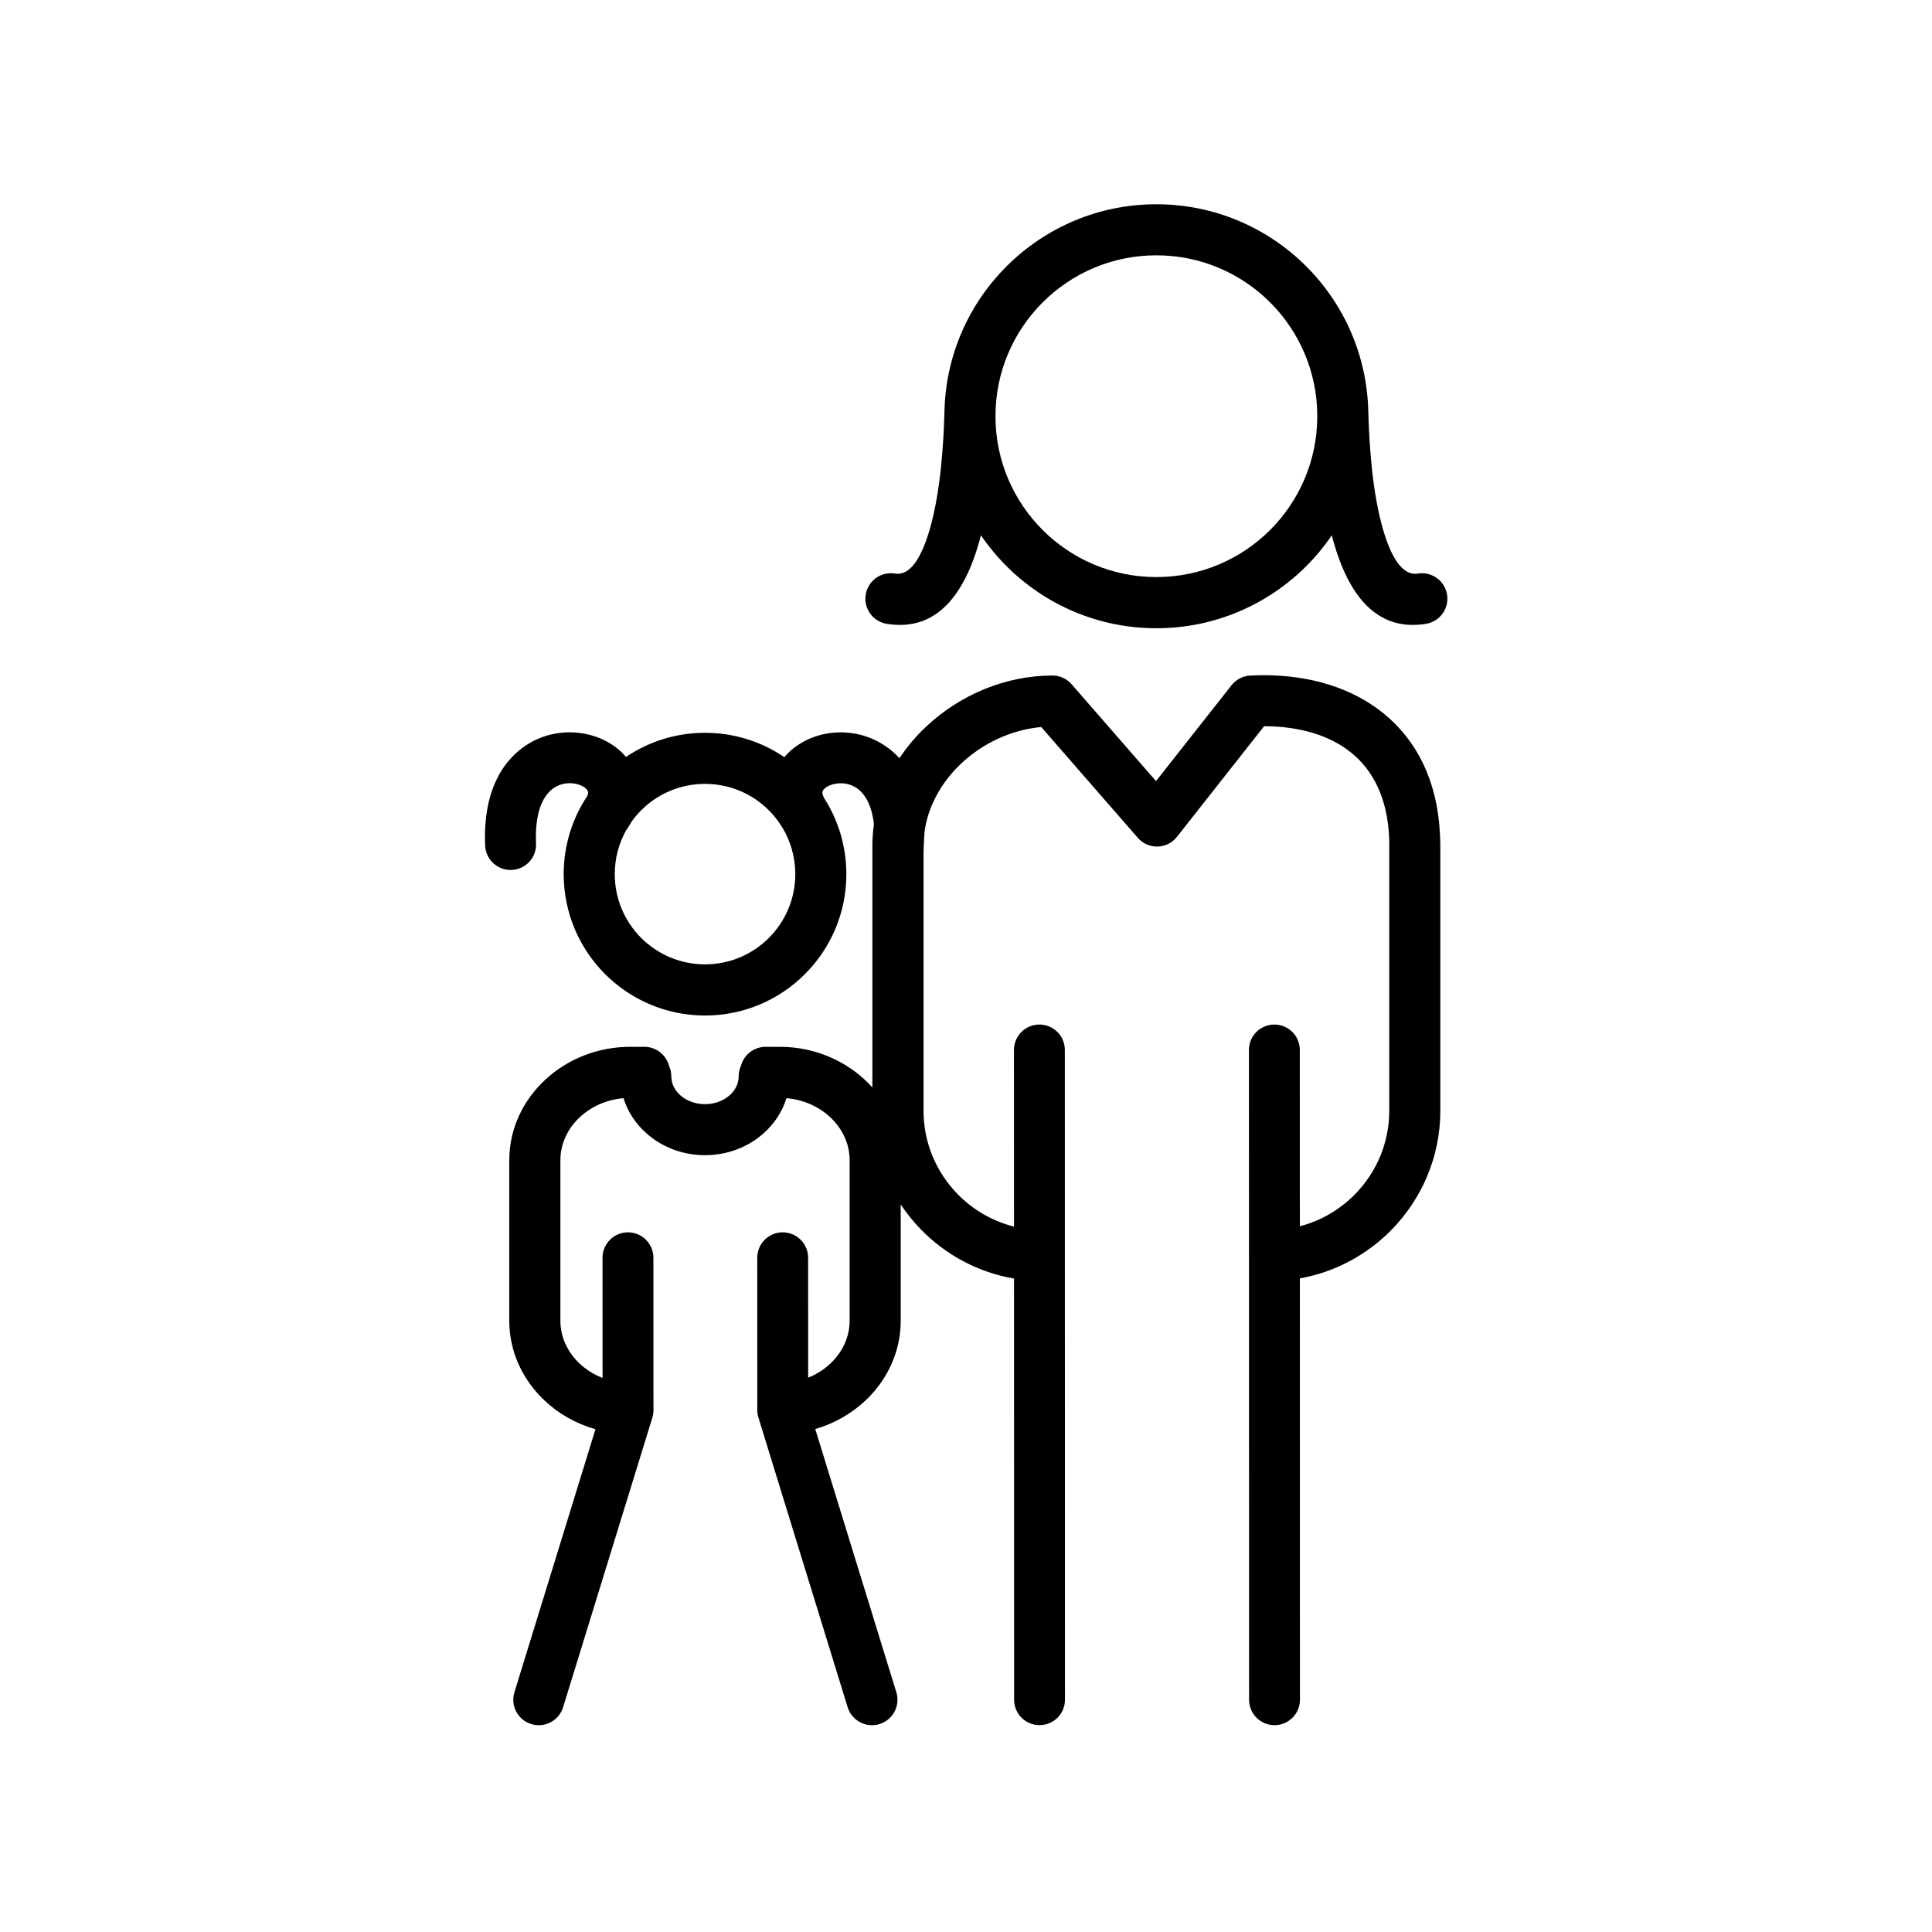
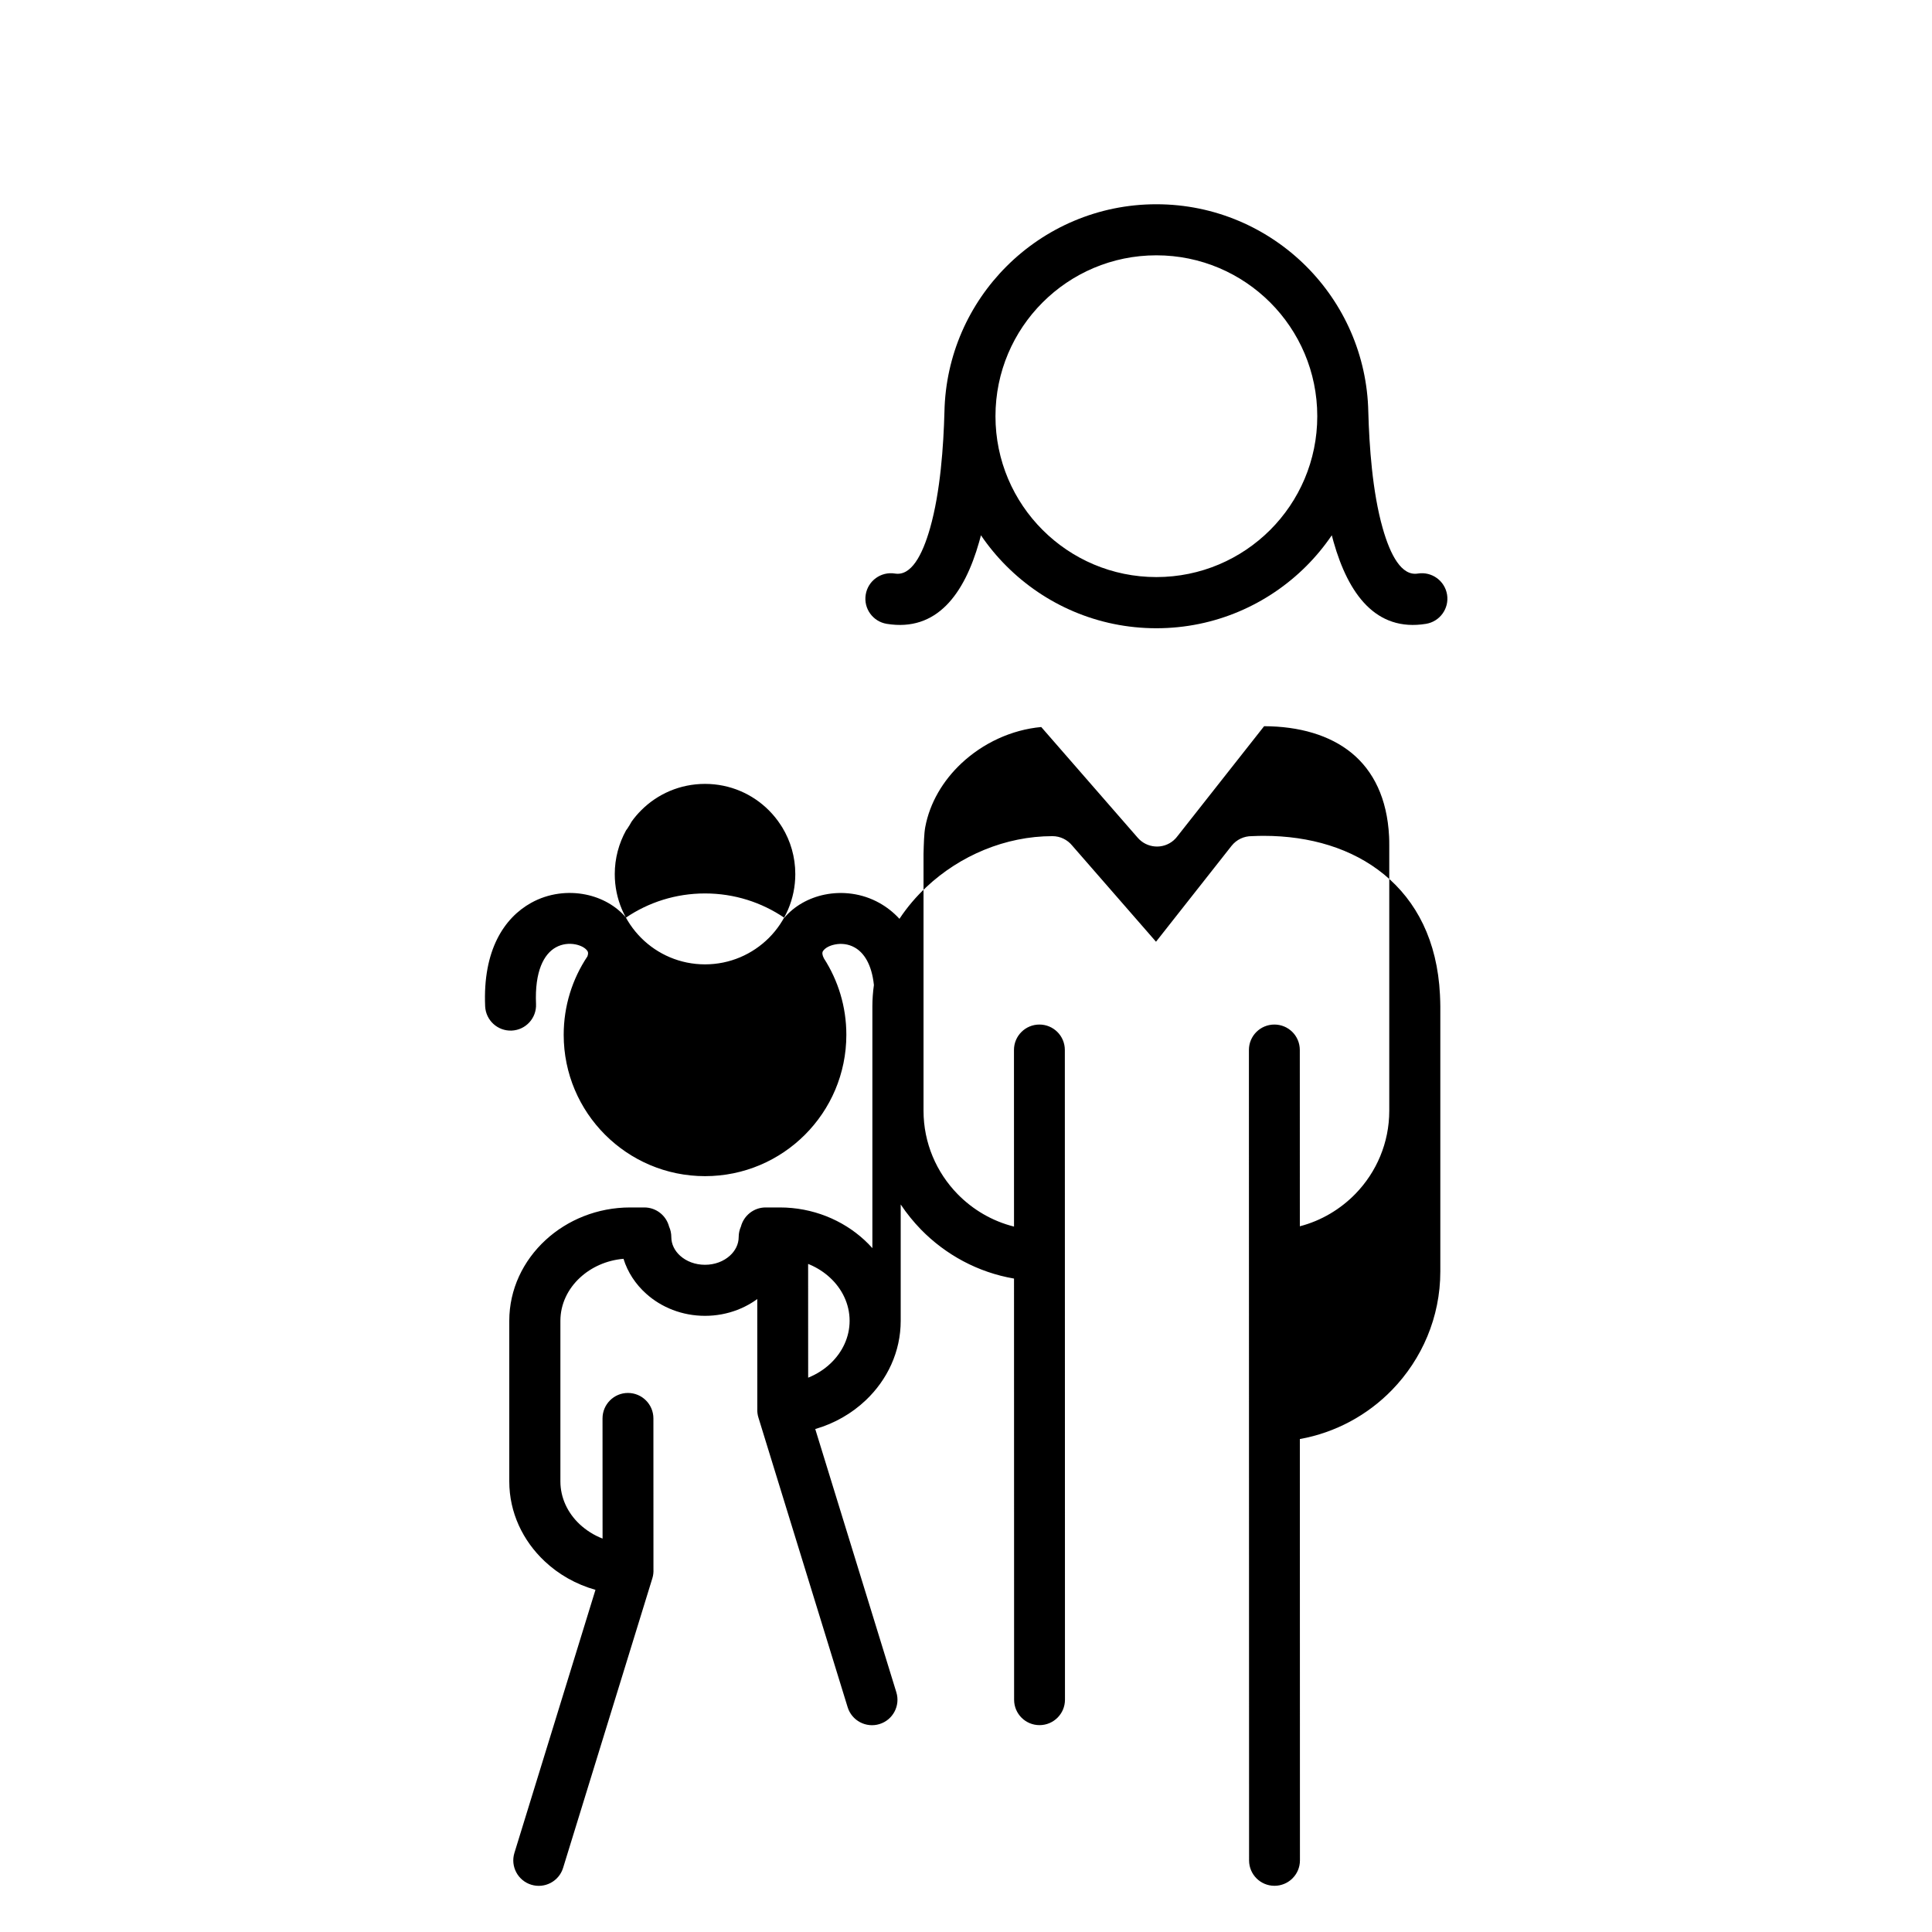
<svg xmlns="http://www.w3.org/2000/svg" fill="#000000" width="800px" height="800px" version="1.1" viewBox="144 144 512 512">
-   <path d="m450.45 198.13c15.508 0 29.551 6.297 39.727 16.461 9.914 9.914 16.137 23.527 16.438 38.586 0.25 8.879 1.059 21.137 3.809 30.789 2.059 7.246 5.035 12.734 9.32 12.031 3.676-0.594 7.141 1.902 7.746 5.582 0.594 3.676-1.906 7.141-5.582 7.746-13.316 2.168-20.59-7.973-24.492-21.707-0.168-0.582-0.32-1.168-0.477-1.762-2 2.941-4.262 5.676-6.762 8.176-10.176 10.164-24.219 16.461-39.727 16.461-15.508 0-29.551-6.297-39.715-16.461-2.512-2.5-4.773-5.238-6.773-8.176-0.156 0.594-0.309 1.18-0.477 1.762-3.902 13.734-11.176 23.875-24.492 21.707-3.676-0.605-6.176-4.07-5.57-7.746 0.594-3.676 4.059-6.176 7.746-5.582 4.273 0.703 7.246-4.785 9.309-12.031 2.75-9.652 3.57-21.91 3.809-30.789 0.297-15.055 6.523-28.672 16.449-38.586 10.164-10.164 24.207-16.461 39.715-16.461zm24.527 224.12c0-3.727 3.023-6.734 6.75-6.734 3.727 0 6.734 3.012 6.734 6.734l0.012 46.727c5.688-1.477 10.77-4.523 14.77-8.641 5.512-5.688 8.926-13.449 8.926-21.969v-70.23c0-1.094-0.012-1.918-0.047-2.465-0.5-10.129-4.188-17.41-9.902-22.102-5.832-4.785-13.984-7.094-23.219-7.117l-22.898 29.062c-0.297 0.418-0.656 0.809-1.059 1.168-2.809 2.453-7.082 2.152-9.531-0.668l-25.574-29.348c-7.914 0.727-15.449 4.273-21.16 9.629-4.867 4.57-8.379 10.438-9.582 16.91-0.32 1.727-0.383 4.547-0.453 7.106v68.051c0 8.57 3.453 16.375 9.02 22.078 4.047 4.141 9.199 7.176 14.961 8.617l-0.012-46.809c0-3.727 3.023-6.734 6.746-6.734 3.715 0 6.734 3.012 6.734 6.734l0.012 54.176c0 0.145 0.012 0.285 0 0.43v0.168l0.023 117.42c0 3.727-3.023 6.734-6.746 6.734-3.727 0-6.734-3.012-6.734-6.734l-0.023-111.61c-9.57-1.641-18.113-6.309-24.637-12.973-1.988-2.047-3.797-4.273-5.391-6.664v30.824c0 8.188-3.535 15.625-9.258 21.055-3.676 3.488-8.258 6.152-13.391 7.629l21.492 69.766c1.094 3.559-0.906 7.332-4.465 8.426-3.559 1.094-7.344-0.906-8.438-4.465l-23.648-76.766c-0.238-0.762-0.332-1.547-0.297-2.297v-0.25l-0.012-39.797c0-3.727 3.012-6.746 6.734-6.746 3.727 0 6.746 3.023 6.746 6.746l0.012 31.777c2.25-0.906 4.273-2.203 5.949-3.797 3.117-2.965 5.035-6.938 5.035-11.281v-42.57c0-4.438-2-8.496-5.227-11.461-2.988-2.75-7.012-4.582-11.508-4.965-1.094 3.559-3.176 6.723-5.973 9.234-4.035 3.641-9.559 5.879-15.613 5.879-6.059 0-11.578-2.238-15.613-5.879-2.797-2.512-4.891-5.676-5.988-9.234-4.488 0.383-8.508 2.215-11.496 4.965-3.227 2.965-5.227 7.023-5.227 11.461v42.57c0 4.356 1.941 8.367 5.07 11.316 1.727 1.617 3.797 2.941 6.106 3.832l-0.012-31.848c0-3.727 3.023-6.746 6.734-6.746 3.727 0 6.75 3.023 6.75 6.746l0.012 39.836v0.191c0.035 0.762-0.047 1.547-0.285 2.32l-23.66 76.766c-1.094 3.559-4.867 5.559-8.438 4.465-3.559-1.094-5.559-4.867-4.465-8.426l21.48-69.719c-5.152-1.453-9.781-4.094-13.473-7.582-5.785-5.438-9.367-12.914-9.367-21.148v-42.57c0-8.367 3.691-15.938 9.617-21.398 5.785-5.332 13.723-8.641 22.422-8.641h3.75c3.152 0 5.797 2.152 6.559 5.07 0.379 0.844 0.594 1.785 0.594 2.785 0 1.891 0.895 3.652 2.344 4.949 1.641 1.477 3.965 2.391 6.582 2.391 2.606 0 4.938-0.918 6.57-2.391 1.453-1.297 2.356-3.059 2.356-4.949 0-1 0.215-1.941 0.594-2.785 0.762-2.914 3.402-5.07 6.547-5.07h3.762c8.699 0 16.637 3.309 22.422 8.641 0.738 0.68 1.441 1.391 2.106 2.141v-64.055c0-1.918 0.145-3.82 0.406-5.676-0.582-5.488-2.641-8.582-5.129-9.961-1.656-0.93-3.535-1.117-5.211-0.773-1.441 0.285-2.606 0.918-3.152 1.738-0.262 0.395-0.227 1.035 0.238 1.93 3.762 5.844 5.949 12.793 5.949 20.258 0 10.344-4.188 19.707-10.973 26.492-6.773 6.773-16.137 10.973-26.48 10.973s-19.707-4.203-26.48-10.973c-6.785-6.785-10.973-16.148-10.973-26.492 0-7.676 2.309-14.816 6.285-20.77 0.238-0.645 0.227-1.117 0.012-1.43-0.547-0.82-1.715-1.453-3.152-1.75-1.68-0.332-3.559-0.145-5.227 0.785-3.152 1.75-5.629 6.297-5.25 15.02 0.168 3.727-2.727 6.867-6.449 7.035-3.727 0.156-6.867-2.727-7.035-6.449-0.645-14.863 5.035-23.422 12.176-27.398 4.641-2.582 9.867-3.141 14.473-2.203 4.25 0.855 8.082 3.023 10.676 6.106 5.973-4.047 13.188-6.402 20.945-6.402 7.785 0 15.031 2.379 21.02 6.449 2.594-3.094 6.449-5.273 10.699-6.141 4.617-0.941 9.844-0.379 14.473 2.203 1.918 1.07 3.727 2.465 5.332 4.215 2.035-3.082 4.449-5.914 7.164-8.449 8.844-8.297 20.91-13.461 33.371-13.461 2.106 0 3.988 0.965 5.227 2.477l22.23 25.504 20.008-25.398c1.344-1.703 3.344-2.594 5.356-2.582 1.262-0.059 2.309-0.082 3.141-0.082 12.305 0 23.492 3.32 31.93 10.234 8.594 7.047 14.113 17.59 14.816 31.871 0.059 1.273 0.094 2.309 0.094 3.106v70.23c0 12.152-4.879 23.23-12.781 31.383-6.449 6.652-14.949 11.328-24.445 13.031l0.023 111.66c0 3.727-3.023 6.734-6.746 6.734-3.727 0-6.734-3.012-6.734-6.734l-0.023-117.54v-0.367l-0.012-54.281zm-123.67-58.984c-0.145-0.215-0.262-0.418-0.395-0.617-0.918-1.418-1.977-2.727-3.164-3.914-4.332-4.332-10.305-6.996-16.91-6.996-6.606 0-12.59 2.664-16.91 6.996-0.93 0.93-1.785 1.93-2.547 3-0.332 0.617-0.703 1.227-1.117 1.844-0.105 0.168-0.227 0.309-0.344 0.465-1.902 3.441-3 7.391-3 11.605 0 6.606 2.68 12.59 7.012 16.922 4.32 4.32 10.305 6.996 16.91 6.996s12.578-2.68 16.91-6.996c4.332-4.332 7.012-10.32 7.012-16.922 0-4.535-1.262-8.77-3.453-12.379zm129.3-139.12c-7.723-7.711-18.375-12.484-30.156-12.484-11.77 0-22.434 4.773-30.145 12.484-7.723 7.711-12.496 18.375-12.496 30.156 0 11.77 4.773 22.434 12.496 30.145 7.711 7.711 18.375 12.484 30.145 12.484 11.781 0 22.434-4.773 30.156-12.484 7.711-7.711 12.484-18.375 12.484-30.145 0-11.781-4.773-22.445-12.484-30.156z" />
+   <path d="m450.45 198.13c15.508 0 29.551 6.297 39.727 16.461 9.914 9.914 16.137 23.527 16.438 38.586 0.25 8.879 1.059 21.137 3.809 30.789 2.059 7.246 5.035 12.734 9.32 12.031 3.676-0.594 7.141 1.902 7.746 5.582 0.594 3.676-1.906 7.141-5.582 7.746-13.316 2.168-20.59-7.973-24.492-21.707-0.168-0.582-0.32-1.168-0.477-1.762-2 2.941-4.262 5.676-6.762 8.176-10.176 10.164-24.219 16.461-39.727 16.461-15.508 0-29.551-6.297-39.715-16.461-2.512-2.5-4.773-5.238-6.773-8.176-0.156 0.594-0.309 1.18-0.477 1.762-3.902 13.734-11.176 23.875-24.492 21.707-3.676-0.605-6.176-4.07-5.57-7.746 0.594-3.676 4.059-6.176 7.746-5.582 4.273 0.703 7.246-4.785 9.309-12.031 2.75-9.652 3.57-21.91 3.809-30.789 0.297-15.055 6.523-28.672 16.449-38.586 10.164-10.164 24.207-16.461 39.715-16.461zm24.527 224.12c0-3.727 3.023-6.734 6.75-6.734 3.727 0 6.734 3.012 6.734 6.734l0.012 46.727c5.688-1.477 10.77-4.523 14.77-8.641 5.512-5.688 8.926-13.449 8.926-21.969v-70.23c0-1.094-0.012-1.918-0.047-2.465-0.5-10.129-4.188-17.41-9.902-22.102-5.832-4.785-13.984-7.094-23.219-7.117l-22.898 29.062c-0.297 0.418-0.656 0.809-1.059 1.168-2.809 2.453-7.082 2.152-9.531-0.668l-25.574-29.348c-7.914 0.727-15.449 4.273-21.16 9.629-4.867 4.57-8.379 10.438-9.582 16.91-0.32 1.727-0.383 4.547-0.453 7.106v68.051c0 8.57 3.453 16.375 9.02 22.078 4.047 4.141 9.199 7.176 14.961 8.617l-0.012-46.809c0-3.727 3.023-6.734 6.746-6.734 3.715 0 6.734 3.012 6.734 6.734l0.012 54.176c0 0.145 0.012 0.285 0 0.43v0.168l0.023 117.42c0 3.727-3.023 6.734-6.746 6.734-3.727 0-6.734-3.012-6.734-6.734l-0.023-111.61c-9.57-1.641-18.113-6.309-24.637-12.973-1.988-2.047-3.797-4.273-5.391-6.664v30.824c0 8.188-3.535 15.625-9.258 21.055-3.676 3.488-8.258 6.152-13.391 7.629l21.492 69.766c1.094 3.559-0.906 7.332-4.465 8.426-3.559 1.094-7.344-0.906-8.438-4.465l-23.648-76.766c-0.238-0.762-0.332-1.547-0.297-2.297v-0.25l-0.012-39.797c0-3.727 3.012-6.746 6.734-6.746 3.727 0 6.746 3.023 6.746 6.746l0.012 31.777c2.25-0.906 4.273-2.203 5.949-3.797 3.117-2.965 5.035-6.938 5.035-11.281c0-4.438-2-8.496-5.227-11.461-2.988-2.75-7.012-4.582-11.508-4.965-1.094 3.559-3.176 6.723-5.973 9.234-4.035 3.641-9.559 5.879-15.613 5.879-6.059 0-11.578-2.238-15.613-5.879-2.797-2.512-4.891-5.676-5.988-9.234-4.488 0.383-8.508 2.215-11.496 4.965-3.227 2.965-5.227 7.023-5.227 11.461v42.57c0 4.356 1.941 8.367 5.07 11.316 1.727 1.617 3.797 2.941 6.106 3.832l-0.012-31.848c0-3.727 3.023-6.746 6.734-6.746 3.727 0 6.75 3.023 6.75 6.746l0.012 39.836v0.191c0.035 0.762-0.047 1.547-0.285 2.32l-23.66 76.766c-1.094 3.559-4.867 5.559-8.438 4.465-3.559-1.094-5.559-4.867-4.465-8.426l21.48-69.719c-5.152-1.453-9.781-4.094-13.473-7.582-5.785-5.438-9.367-12.914-9.367-21.148v-42.57c0-8.367 3.691-15.938 9.617-21.398 5.785-5.332 13.723-8.641 22.422-8.641h3.75c3.152 0 5.797 2.152 6.559 5.07 0.379 0.844 0.594 1.785 0.594 2.785 0 1.891 0.895 3.652 2.344 4.949 1.641 1.477 3.965 2.391 6.582 2.391 2.606 0 4.938-0.918 6.57-2.391 1.453-1.297 2.356-3.059 2.356-4.949 0-1 0.215-1.941 0.594-2.785 0.762-2.914 3.402-5.07 6.547-5.07h3.762c8.699 0 16.637 3.309 22.422 8.641 0.738 0.68 1.441 1.391 2.106 2.141v-64.055c0-1.918 0.145-3.82 0.406-5.676-0.582-5.488-2.641-8.582-5.129-9.961-1.656-0.93-3.535-1.117-5.211-0.773-1.441 0.285-2.606 0.918-3.152 1.738-0.262 0.395-0.227 1.035 0.238 1.93 3.762 5.844 5.949 12.793 5.949 20.258 0 10.344-4.188 19.707-10.973 26.492-6.773 6.773-16.137 10.973-26.48 10.973s-19.707-4.203-26.48-10.973c-6.785-6.785-10.973-16.148-10.973-26.492 0-7.676 2.309-14.816 6.285-20.77 0.238-0.645 0.227-1.117 0.012-1.43-0.547-0.82-1.715-1.453-3.152-1.75-1.68-0.332-3.559-0.145-5.227 0.785-3.152 1.75-5.629 6.297-5.25 15.02 0.168 3.727-2.727 6.867-6.449 7.035-3.727 0.156-6.867-2.727-7.035-6.449-0.645-14.863 5.035-23.422 12.176-27.398 4.641-2.582 9.867-3.141 14.473-2.203 4.25 0.855 8.082 3.023 10.676 6.106 5.973-4.047 13.188-6.402 20.945-6.402 7.785 0 15.031 2.379 21.02 6.449 2.594-3.094 6.449-5.273 10.699-6.141 4.617-0.941 9.844-0.379 14.473 2.203 1.918 1.07 3.727 2.465 5.332 4.215 2.035-3.082 4.449-5.914 7.164-8.449 8.844-8.297 20.91-13.461 33.371-13.461 2.106 0 3.988 0.965 5.227 2.477l22.23 25.504 20.008-25.398c1.344-1.703 3.344-2.594 5.356-2.582 1.262-0.059 2.309-0.082 3.141-0.082 12.305 0 23.492 3.32 31.93 10.234 8.594 7.047 14.113 17.59 14.816 31.871 0.059 1.273 0.094 2.309 0.094 3.106v70.23c0 12.152-4.879 23.23-12.781 31.383-6.449 6.652-14.949 11.328-24.445 13.031l0.023 111.66c0 3.727-3.023 6.734-6.746 6.734-3.727 0-6.734-3.012-6.734-6.734l-0.023-117.54v-0.367l-0.012-54.281zm-123.67-58.984c-0.145-0.215-0.262-0.418-0.395-0.617-0.918-1.418-1.977-2.727-3.164-3.914-4.332-4.332-10.305-6.996-16.91-6.996-6.606 0-12.59 2.664-16.91 6.996-0.93 0.93-1.785 1.93-2.547 3-0.332 0.617-0.703 1.227-1.117 1.844-0.105 0.168-0.227 0.309-0.344 0.465-1.902 3.441-3 7.391-3 11.605 0 6.606 2.68 12.59 7.012 16.922 4.32 4.32 10.305 6.996 16.91 6.996s12.578-2.68 16.91-6.996c4.332-4.332 7.012-10.32 7.012-16.922 0-4.535-1.262-8.77-3.453-12.379zm129.3-139.12c-7.723-7.711-18.375-12.484-30.156-12.484-11.77 0-22.434 4.773-30.145 12.484-7.723 7.711-12.496 18.375-12.496 30.156 0 11.77 4.773 22.434 12.496 30.145 7.711 7.711 18.375 12.484 30.145 12.484 11.781 0 22.434-4.773 30.156-12.484 7.711-7.711 12.484-18.375 12.484-30.145 0-11.781-4.773-22.445-12.484-30.156z" />
</svg>